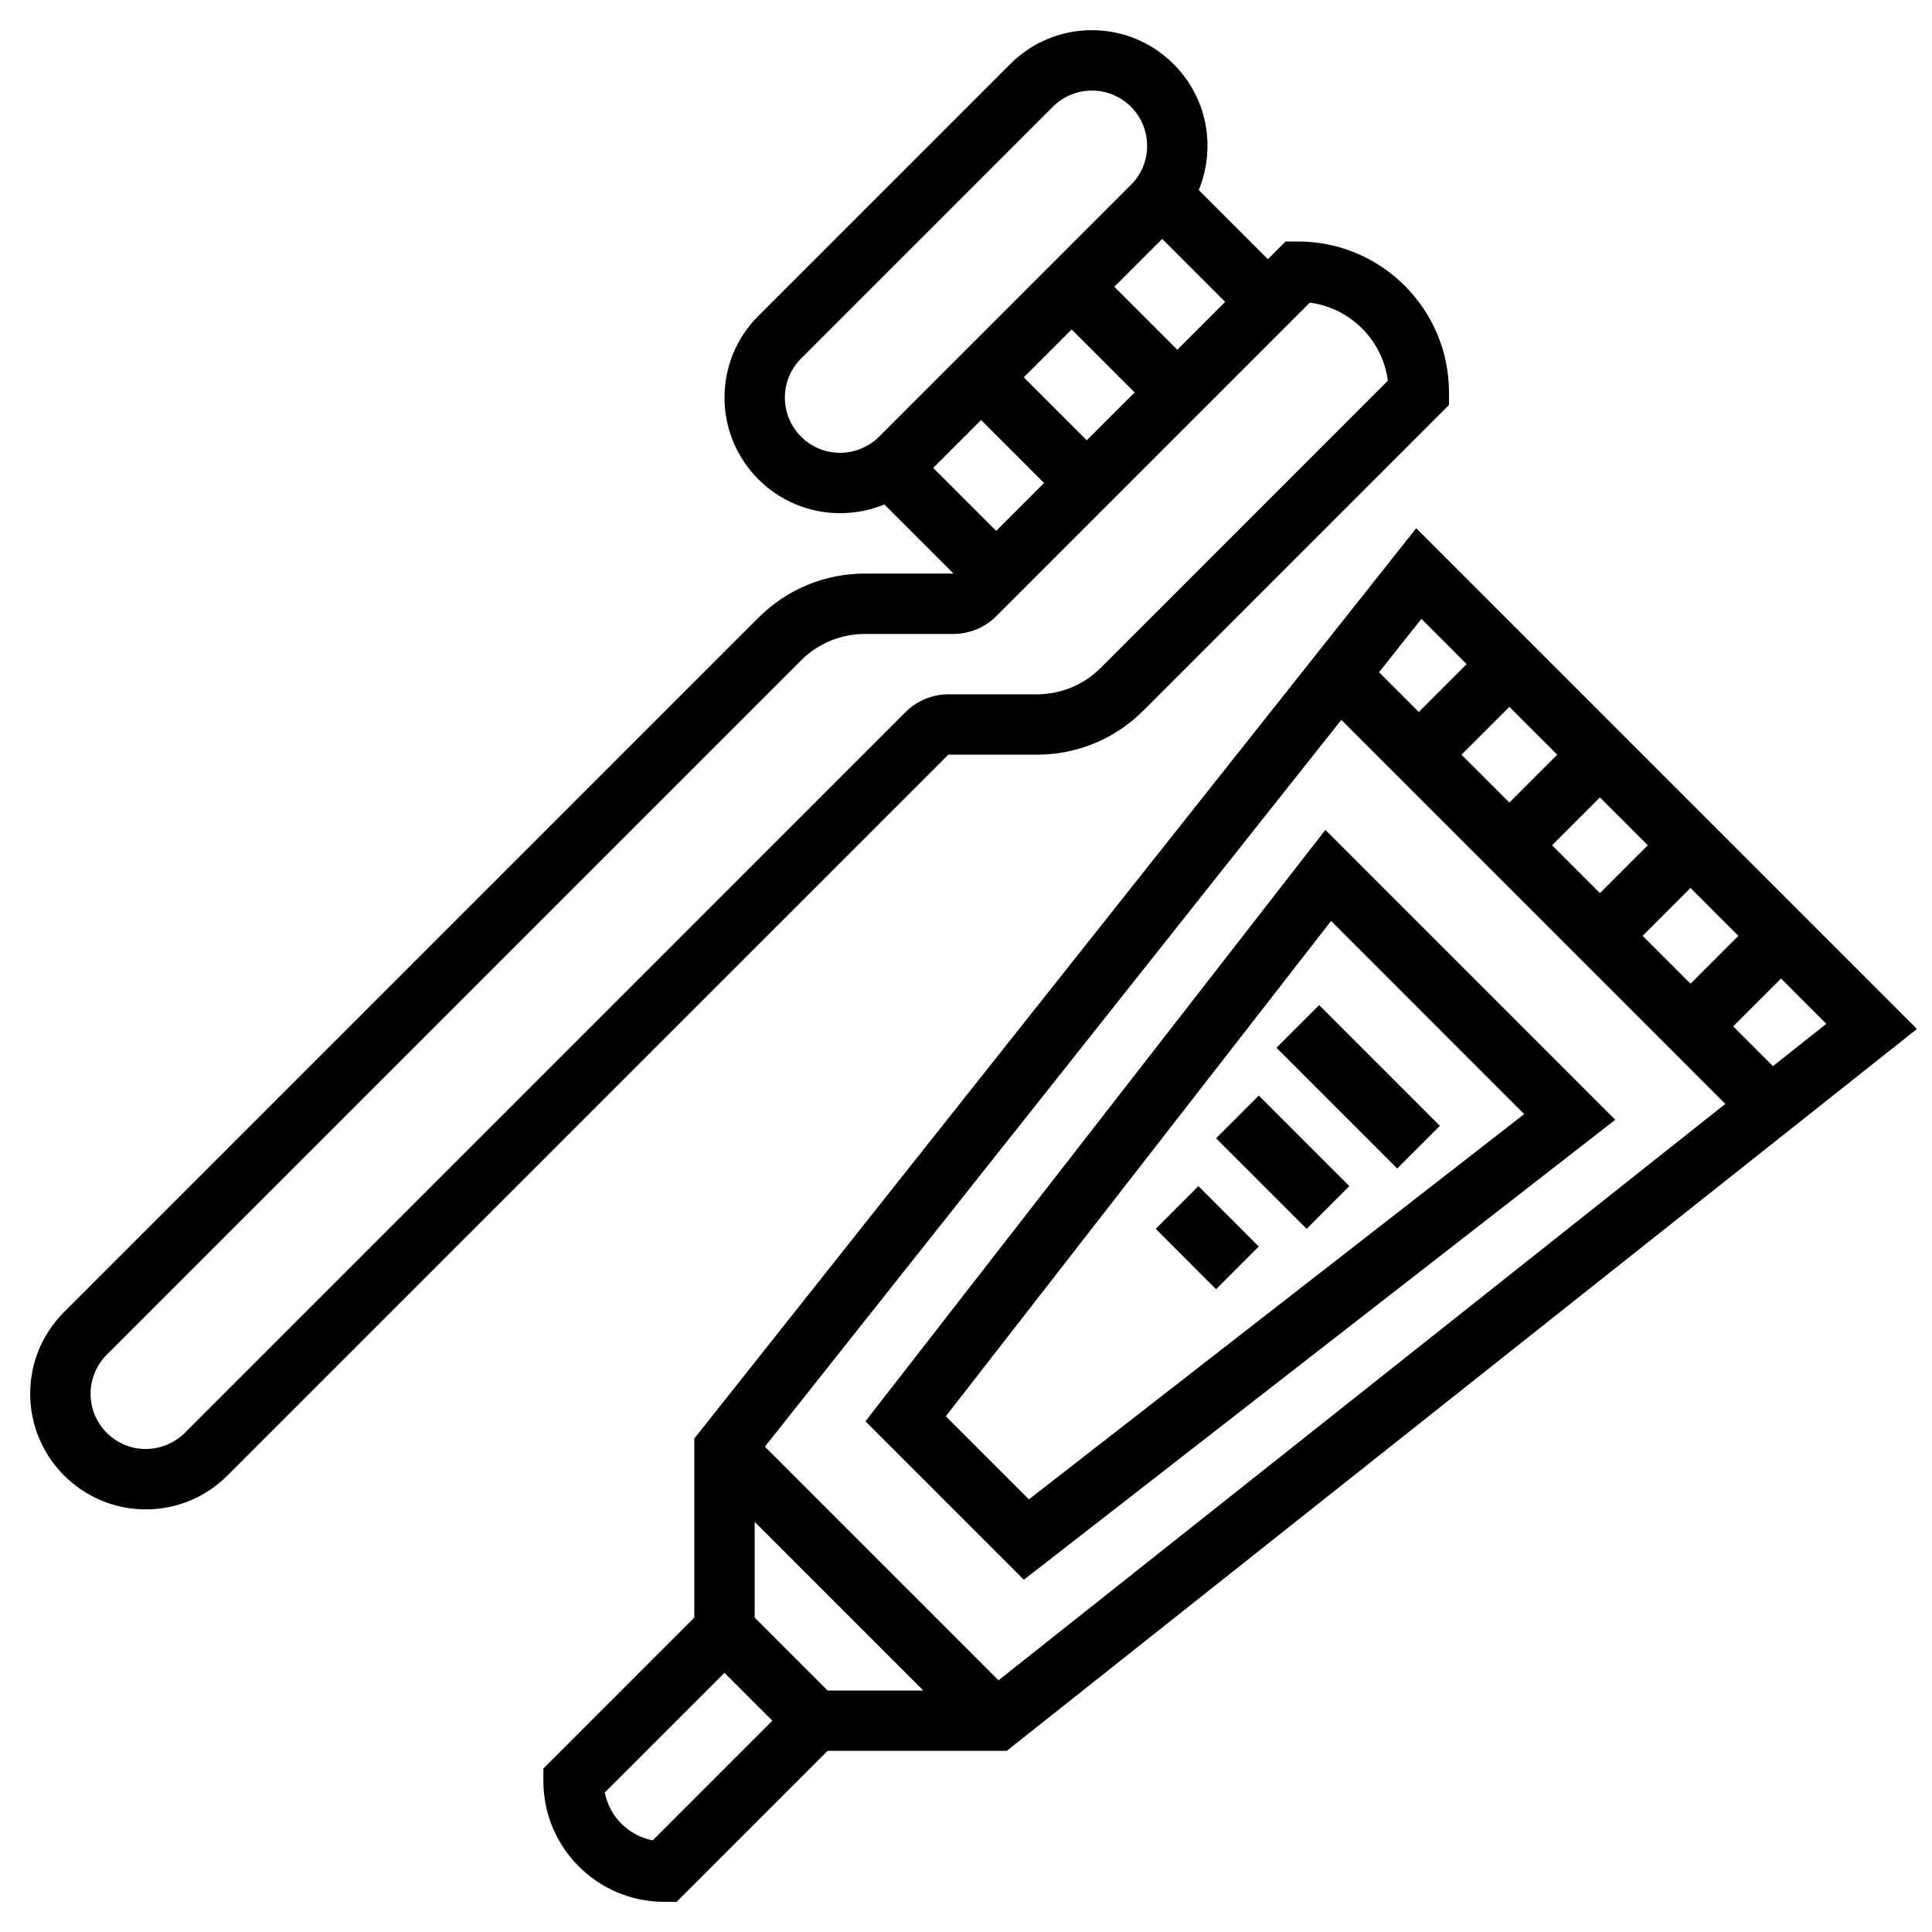
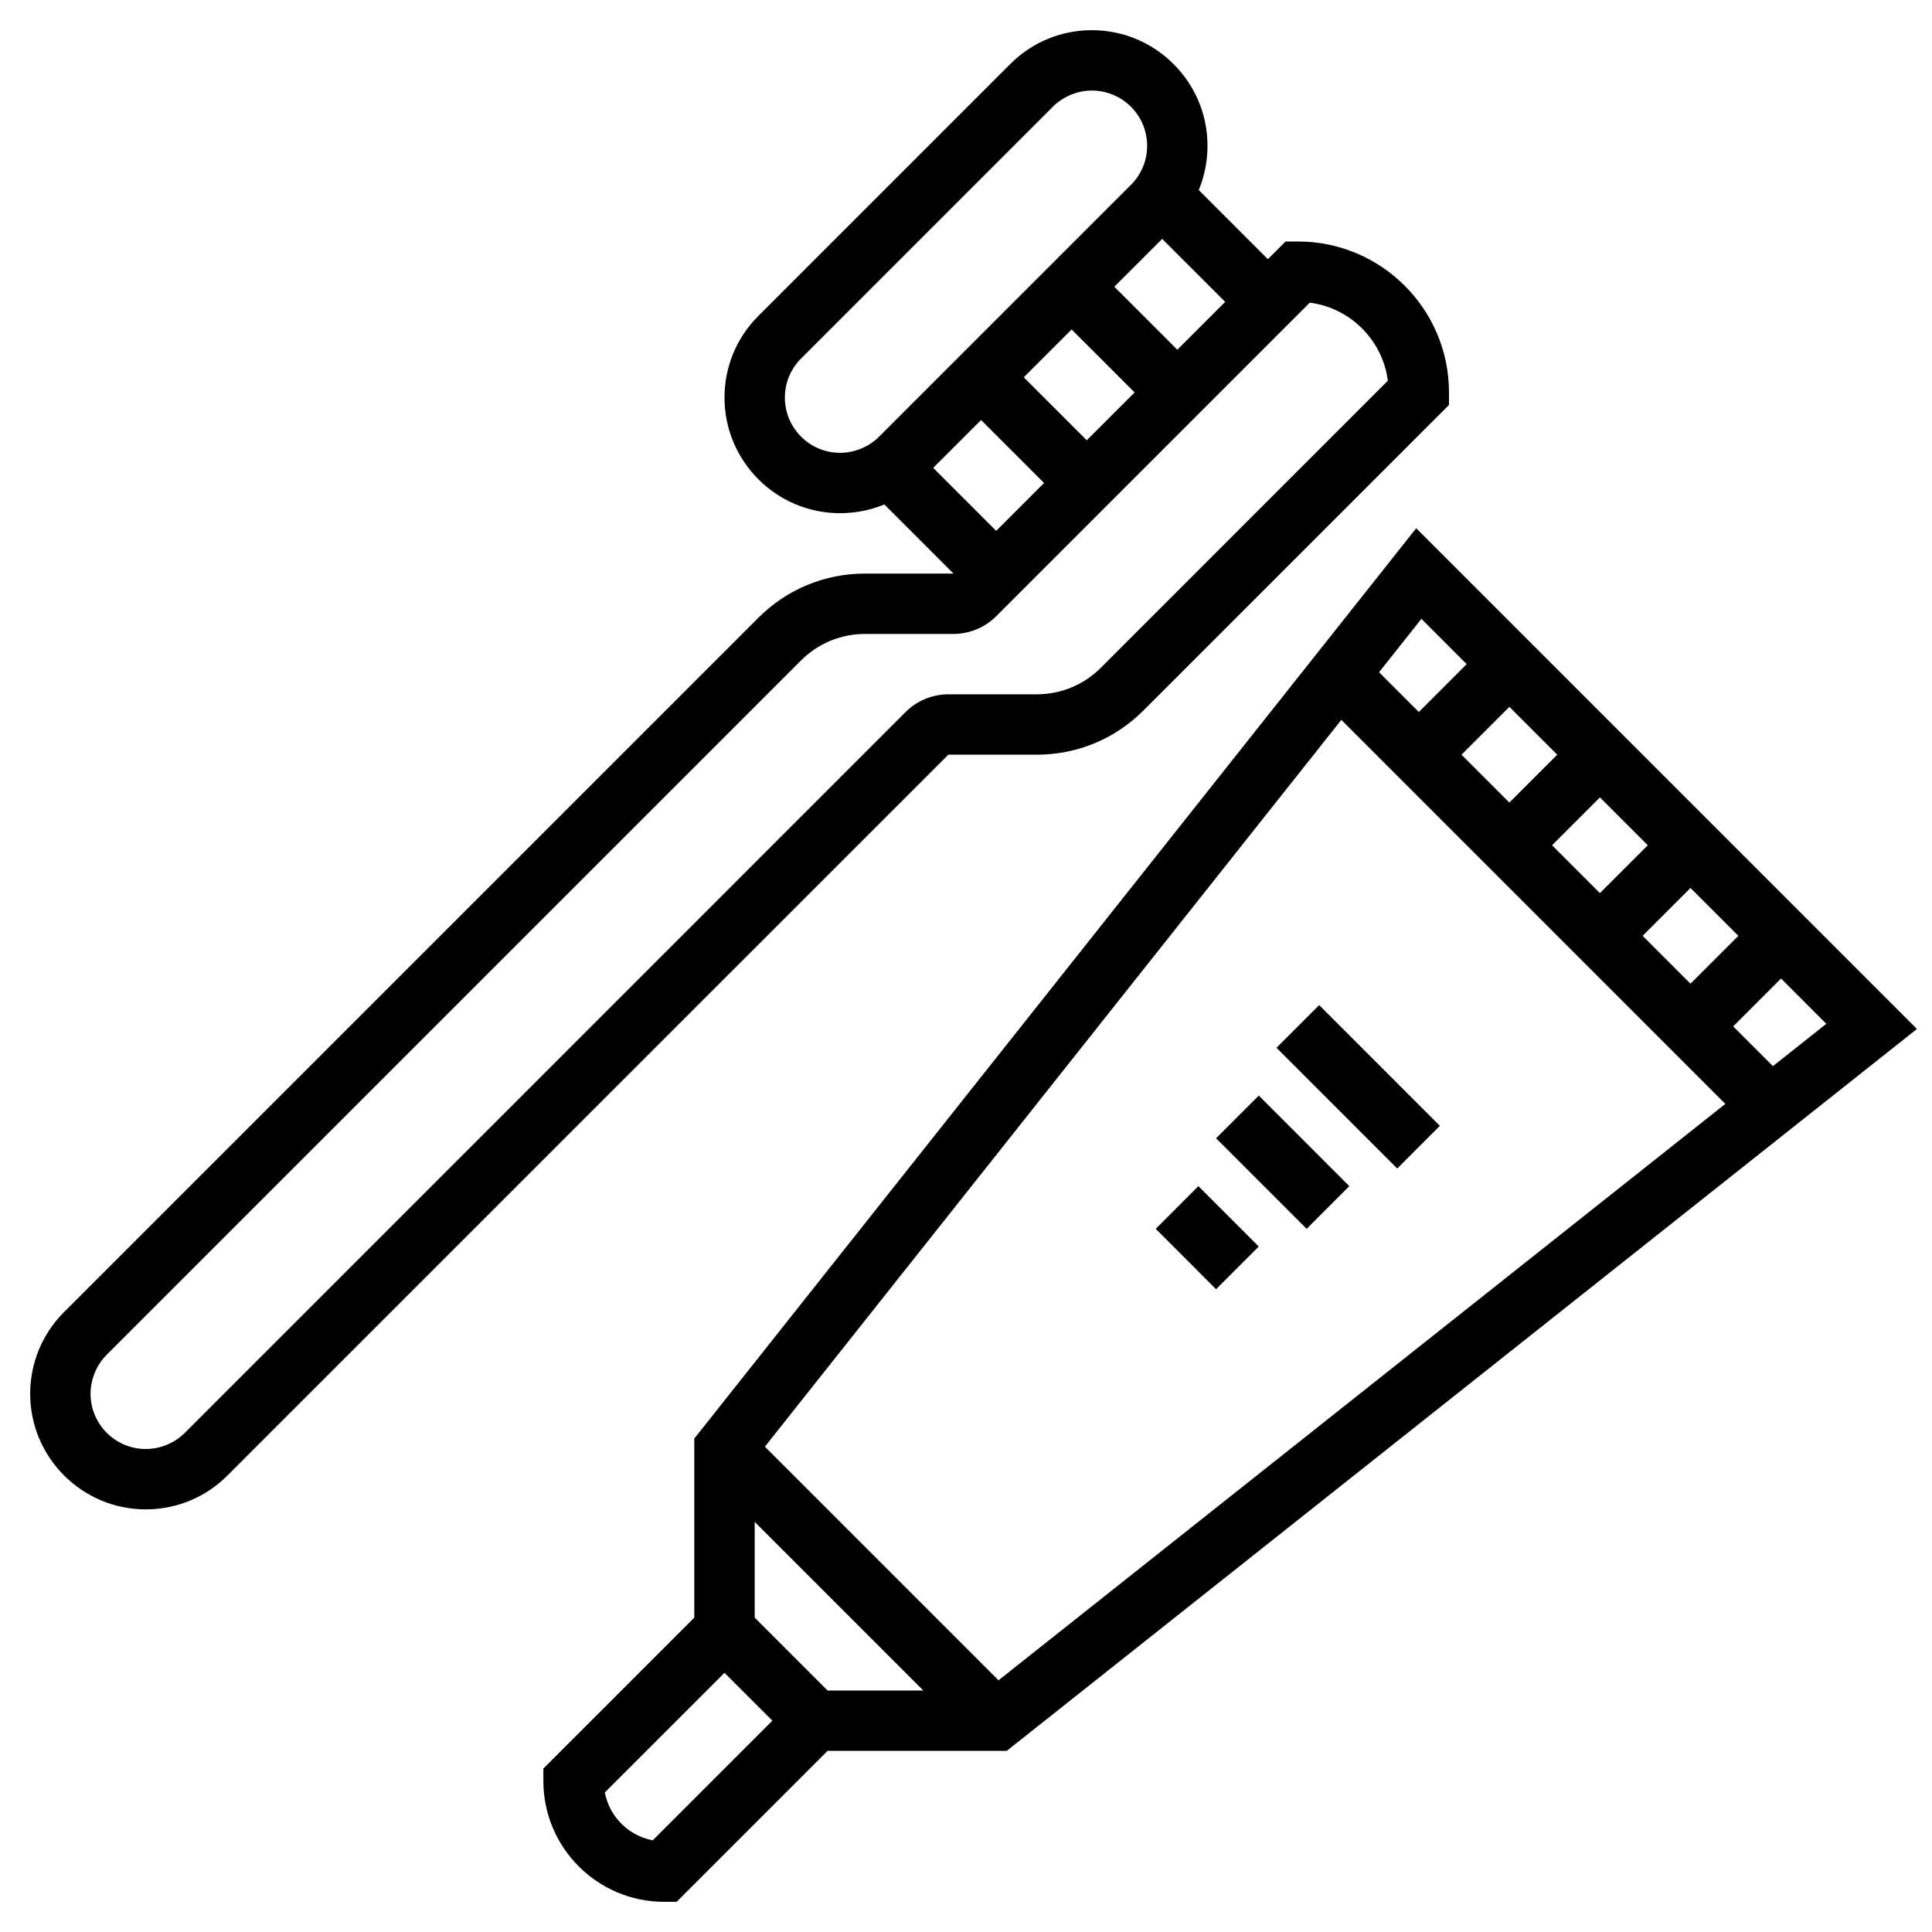
<svg xmlns="http://www.w3.org/2000/svg" width="100%" height="100%" viewBox="0 0 40 40" version="1.1" xml:space="preserve" style="fill-rule:evenodd;clip-rule:evenodd;stroke-linejoin:round;stroke-miterlimit:1.414;">
  <rect id="hygiene" x="0" y="0" width="40" height="40" style="fill:none;" />
  <path d="M39.688,21.304l-10.367,-10.367l-14.81,18.675l-0.136,0.17l0,3.709l-3.125,3.125l0,0.259c0,1.379 1.121,2.5 2.5,2.5l0.259,0l3.125,-3.125l3.709,0l18.845,-14.946Zm-24.063,10.205l3.491,3.491l-1.982,0l-1.509,-1.509l0,-1.982Zm18.384,-12.134l0.991,-0.991l0.991,0.991l-0.991,0.991l-0.991,-0.991Zm-0.884,-0.884l-0.991,-0.991l0.991,-0.991l0.991,0.991l-0.991,0.991Zm-1.875,-1.875l-0.991,-0.991l0.991,-0.991l0.991,0.991l-0.991,0.991Zm4.471,6.239l-15.048,11.934l-4.837,-4.837l11.935,-15.048l7.95,7.951Zm0.986,-0.782l-0.823,-0.823l0.991,-0.991l0.937,0.938l-1.105,0.876Zm-7.278,-9.261l0.937,0.938l-0.991,0.991l-0.823,-0.823l0.877,-1.106Zm-15.915,25.29c-0.501,-0.095 -0.896,-0.49 -0.992,-0.991l2.478,-2.477l0.991,0.991l-2.477,2.477Z" style="fill-rule:nonzero;" />
  <path d="M21.464,15.625c0.835,0 1.62,-0.325 2.21,-0.915l6.326,-6.326l0,-0.259c0,-1.723 -1.402,-3.125 -3.125,-3.125l-0.259,0l-0.366,0.366l-1.431,-1.431c0.118,-0.287 0.181,-0.598 0.181,-0.917c0,-1.32 -1.074,-2.393 -2.393,-2.393c-0.639,0 -1.24,0.249 -1.691,0.701l-5.215,5.215c-0.452,0.451 -0.701,1.052 -0.701,1.691c0,1.32 1.074,2.393 2.392,2.393c0.32,0 0.631,-0.063 0.918,-0.181l1.431,1.431l-1.83,0c-0.835,0 -1.62,0.325 -2.21,0.915l-14.375,14.375c-0.452,0.452 -0.701,1.053 -0.701,1.692c0,1.319 1.074,2.393 2.392,2.393c0.639,0 1.24,-0.249 1.692,-0.701l14.925,-14.924l1.83,0Zm1.036,-6.509l-1.304,-1.304l0.991,-0.991l1.304,1.304l-0.991,0.991Zm1.875,-1.875l-1.304,-1.304l0.991,-0.991l1.304,1.304l-0.991,0.991Zm-8.125,0.991c0,-0.305 0.119,-0.593 0.334,-0.808l5.215,-5.215c0.213,-0.212 0.507,-0.334 0.808,-0.334c0.63,0 1.143,0.512 1.143,1.143c0,0.305 -0.119,0.593 -0.334,0.808l-5.215,5.215c-0.214,0.212 -0.507,0.334 -0.809,0.334c-0.63,0 -1.142,-0.513 -1.142,-1.143Zm3.071,1.455l0.991,-0.991l1.304,1.304l-0.991,0.991l-1.304,-1.304Zm-15.495,19.979c-0.213,0.212 -0.507,0.334 -0.809,0.334c-0.63,0 -1.142,-0.513 -1.142,-1.143c0,-0.3 0.122,-0.595 0.334,-0.808l14.375,-14.375c0.355,-0.354 0.825,-0.549 1.327,-0.549l1.83,0c0.329,0 0.651,-0.133 0.884,-0.366l6.493,-6.493c0.84,0.109 1.507,0.776 1.616,1.616l-5.943,5.944c-0.355,0.354 -0.825,0.549 -1.327,0.549l-1.83,0c-0.329,0 -0.652,0.133 -0.884,0.366l-14.924,14.925Z" style="fill-rule:nonzero;" />
-   <path d="M17.918,29.427l3.28,3.28l12.244,-9.523l-6.001,-6.002l-9.523,12.245Zm13.639,-6.361l-10.255,7.977l-1.72,-1.72l7.977,-10.256l3.998,3.999Z" style="fill-rule:nonzero;" />
  <path d="M26.428,21.693l0.884,-0.884l2.499,2.5l-0.883,0.884l-2.5,-2.5Z" style="fill-rule:nonzero;" />
  <path d="M25.178,23.567l0.884,-0.884l1.874,1.875l-0.883,0.884l-1.875,-1.875Z" style="fill-rule:nonzero;" />
  <path d="M23.928,25.442l0.883,-0.884l1.25,1.25l-0.884,0.884l-1.249,-1.25Z" style="fill-rule:nonzero;" />
</svg>